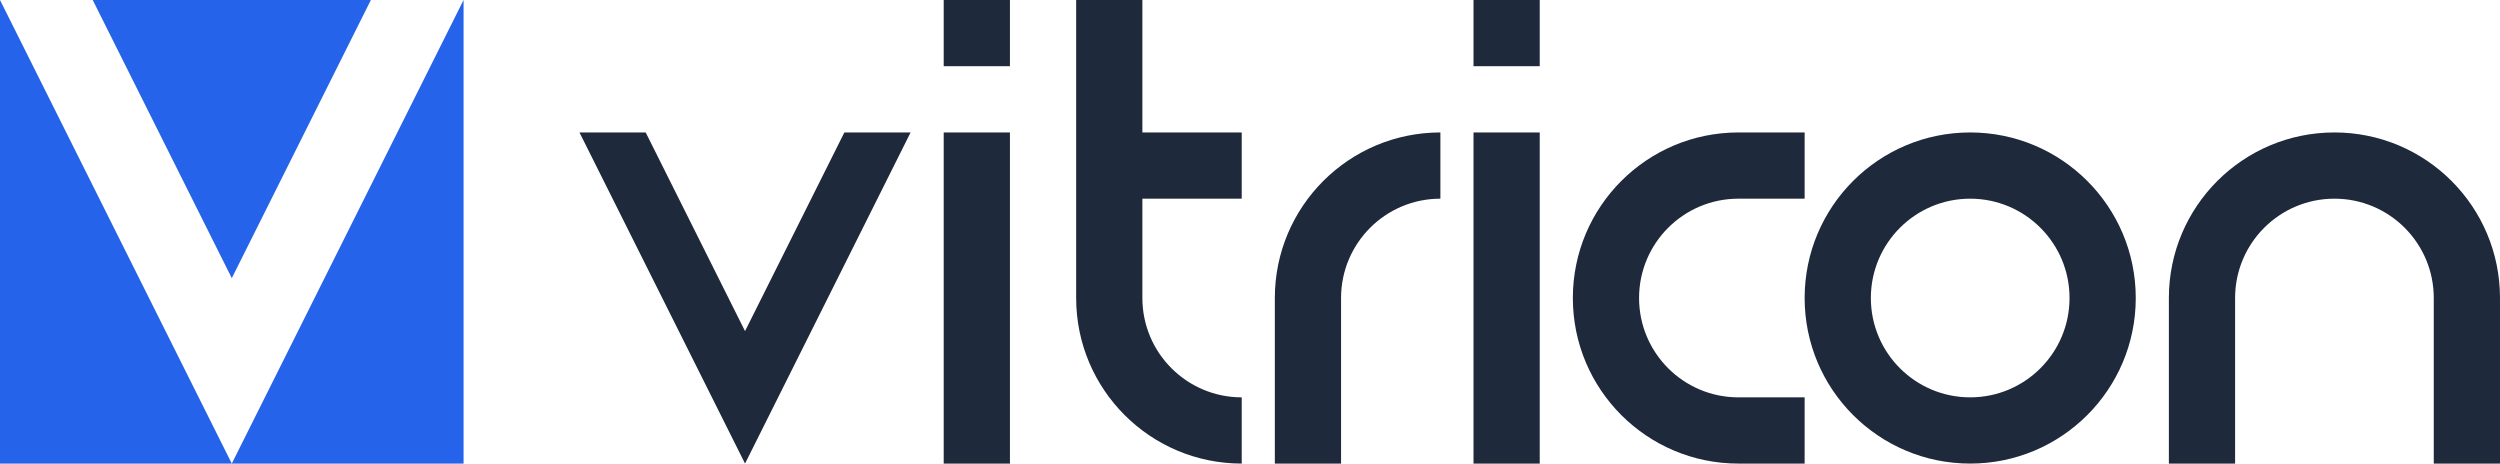
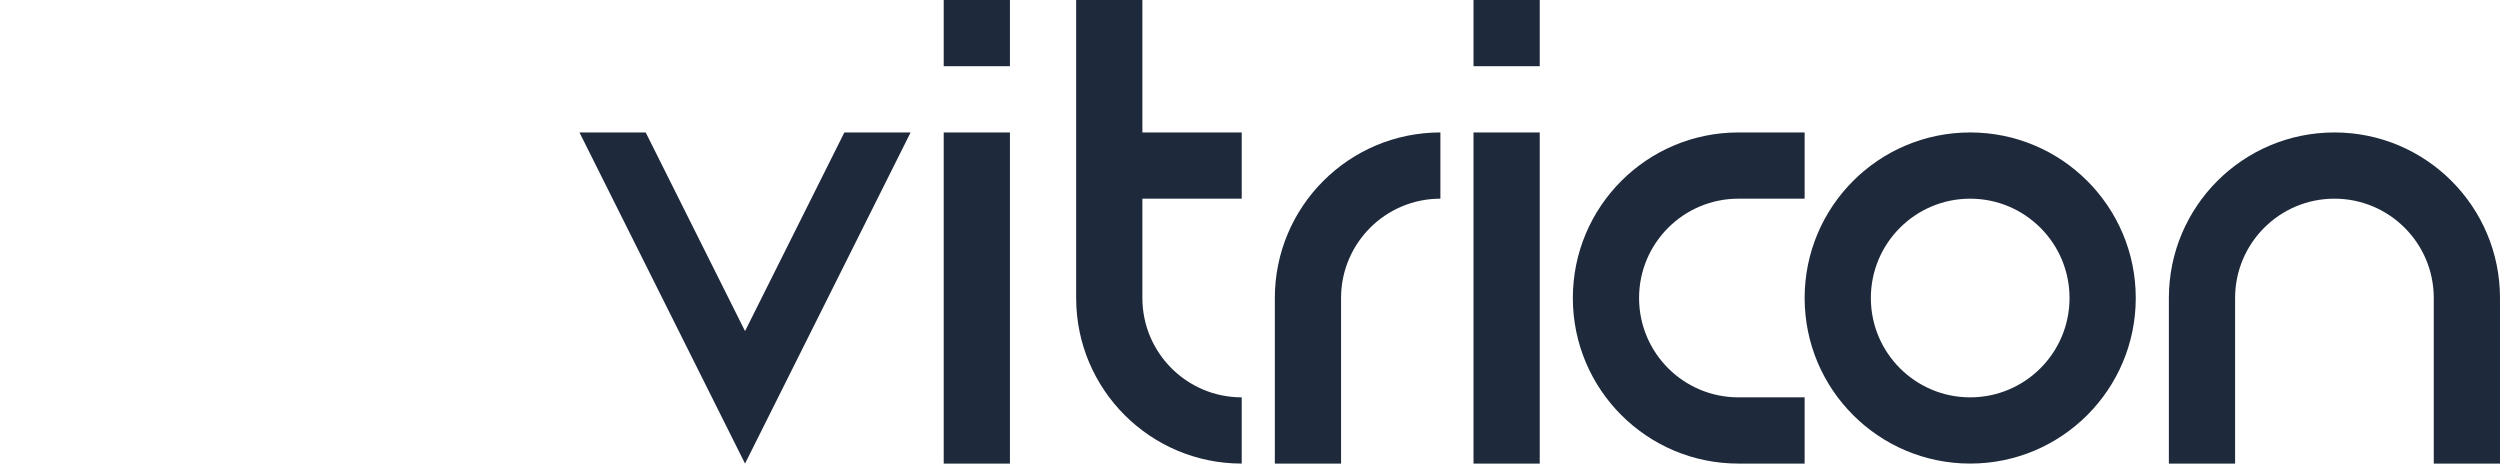
<svg xmlns="http://www.w3.org/2000/svg" viewBox="0 0 833.52 154.56">
  <defs>
    <style>
      .e {
        isolation: isolate;
      }

      .f {
        fill: #1e293b;
      }

      .f, .g {
        fill-rule: evenodd;
      }

      .g {
        fill: #2563eb;
      }
    </style>
  </defs>
  <g id="a" data-name="pfad" class="e">
    <g id="b" data-name="pfad">
      <path class="f" d="m380.88,99.36v-33.12h33.12v-22.08h-33.12V0h-22.08v99.36c0,30.49,24.71,55.2,55.2,55.2v-22.08h0c-18.29,0-33.12-14.83-33.12-33.12Zm-66.24-77.28h22.08V0S314.64,0,314.64,0v22.08Zm-66.24,88.32l-33.12-66.24h-22.08l55.2,110.4,55.2-110.4h-22.08l-33.12,66.24Zm66.24,44.16h22.08V44.16s-22.08,0-22.08,0v110.4Zm110.4-55.2v55.2h22.08v-55.2c0-18.29,14.83-33.12,33.12-33.12v-22.08c-30.49,0-55.2,24.71-55.2,55.2Zm353.28-55.2c-30.49,0-55.2,24.71-55.2,55.2v55.2h22.08v-55.2c0-18.29,14.83-33.12,33.12-33.12s33.12,14.83,33.12,33.12v55.2h22.08v-55.2c0-30.49-24.71-55.2-55.2-55.2Zm-121.44,0c-30.49,0-55.2,24.71-55.2,55.2s24.71,55.2,55.2,55.2,55.2-24.71,55.2-55.2-24.71-55.2-55.2-55.2Zm0,88.32c-18.29,0-33.12-14.83-33.12-33.12s14.83-33.12,33.12-33.12,33.12,14.83,33.12,33.12-14.83,33.12-33.12,33.12Zm-110.4-33.12c0-18.29,14.83-33.12,33.12-33.12h22.08v-22.08h-22.08c-30.49,0-55.2,24.71-55.2,55.2s24.71,55.2,55.2,55.2h22.08v-22.08h-22.08c-18.29,0-33.12-14.83-33.12-33.12Zm-55.2,55.2h22.08V44.16h-22.08v110.4Zm0-132.48h22.08V0S491.28,0,491.28,0v22.08Z" />
    </g>
  </g>
  <g id="c" data-name="LOGO ICON Kopie 11" class="e">
    <g id="d" data-name="LOGO ICON Kopie 11">
-       <path class="g" d="m123.65,0H30.91l46.37,92.74L123.65,0ZM0,154.56h77.28L0,0v154.56Zm77.28,0h77.28V0l-77.28,154.56Z" />
-     </g>
+       </g>
  </g>
</svg>